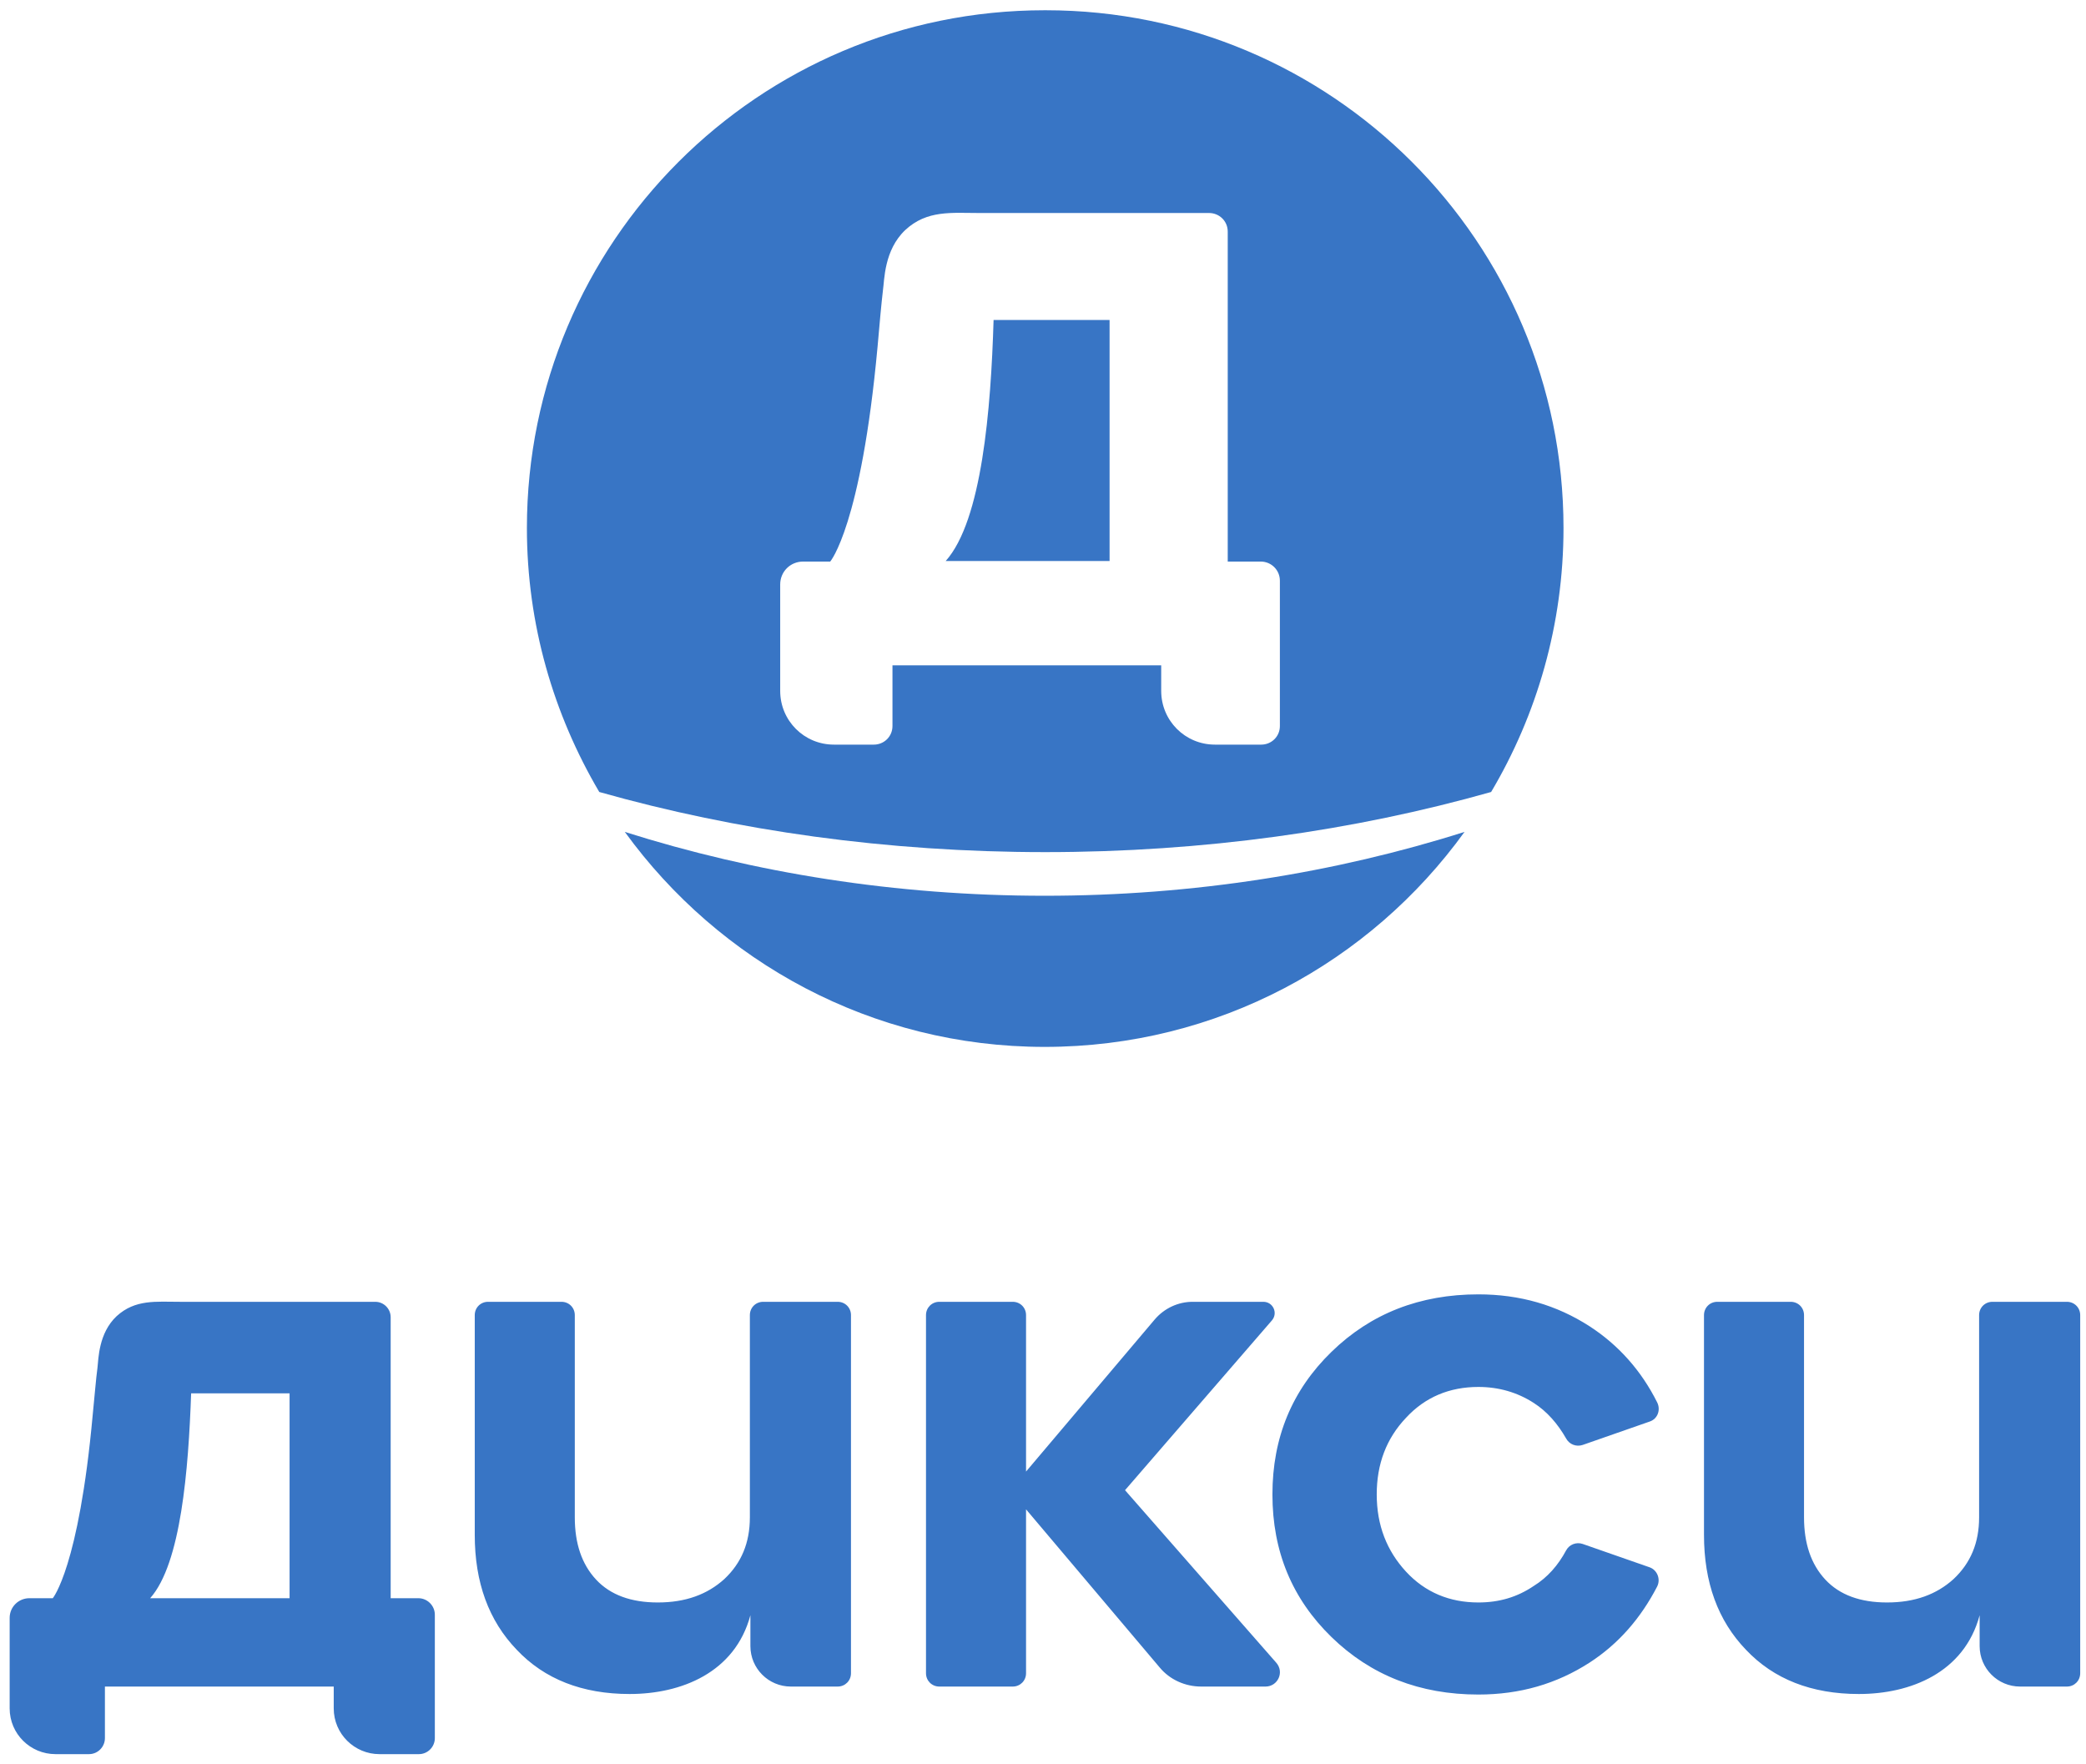
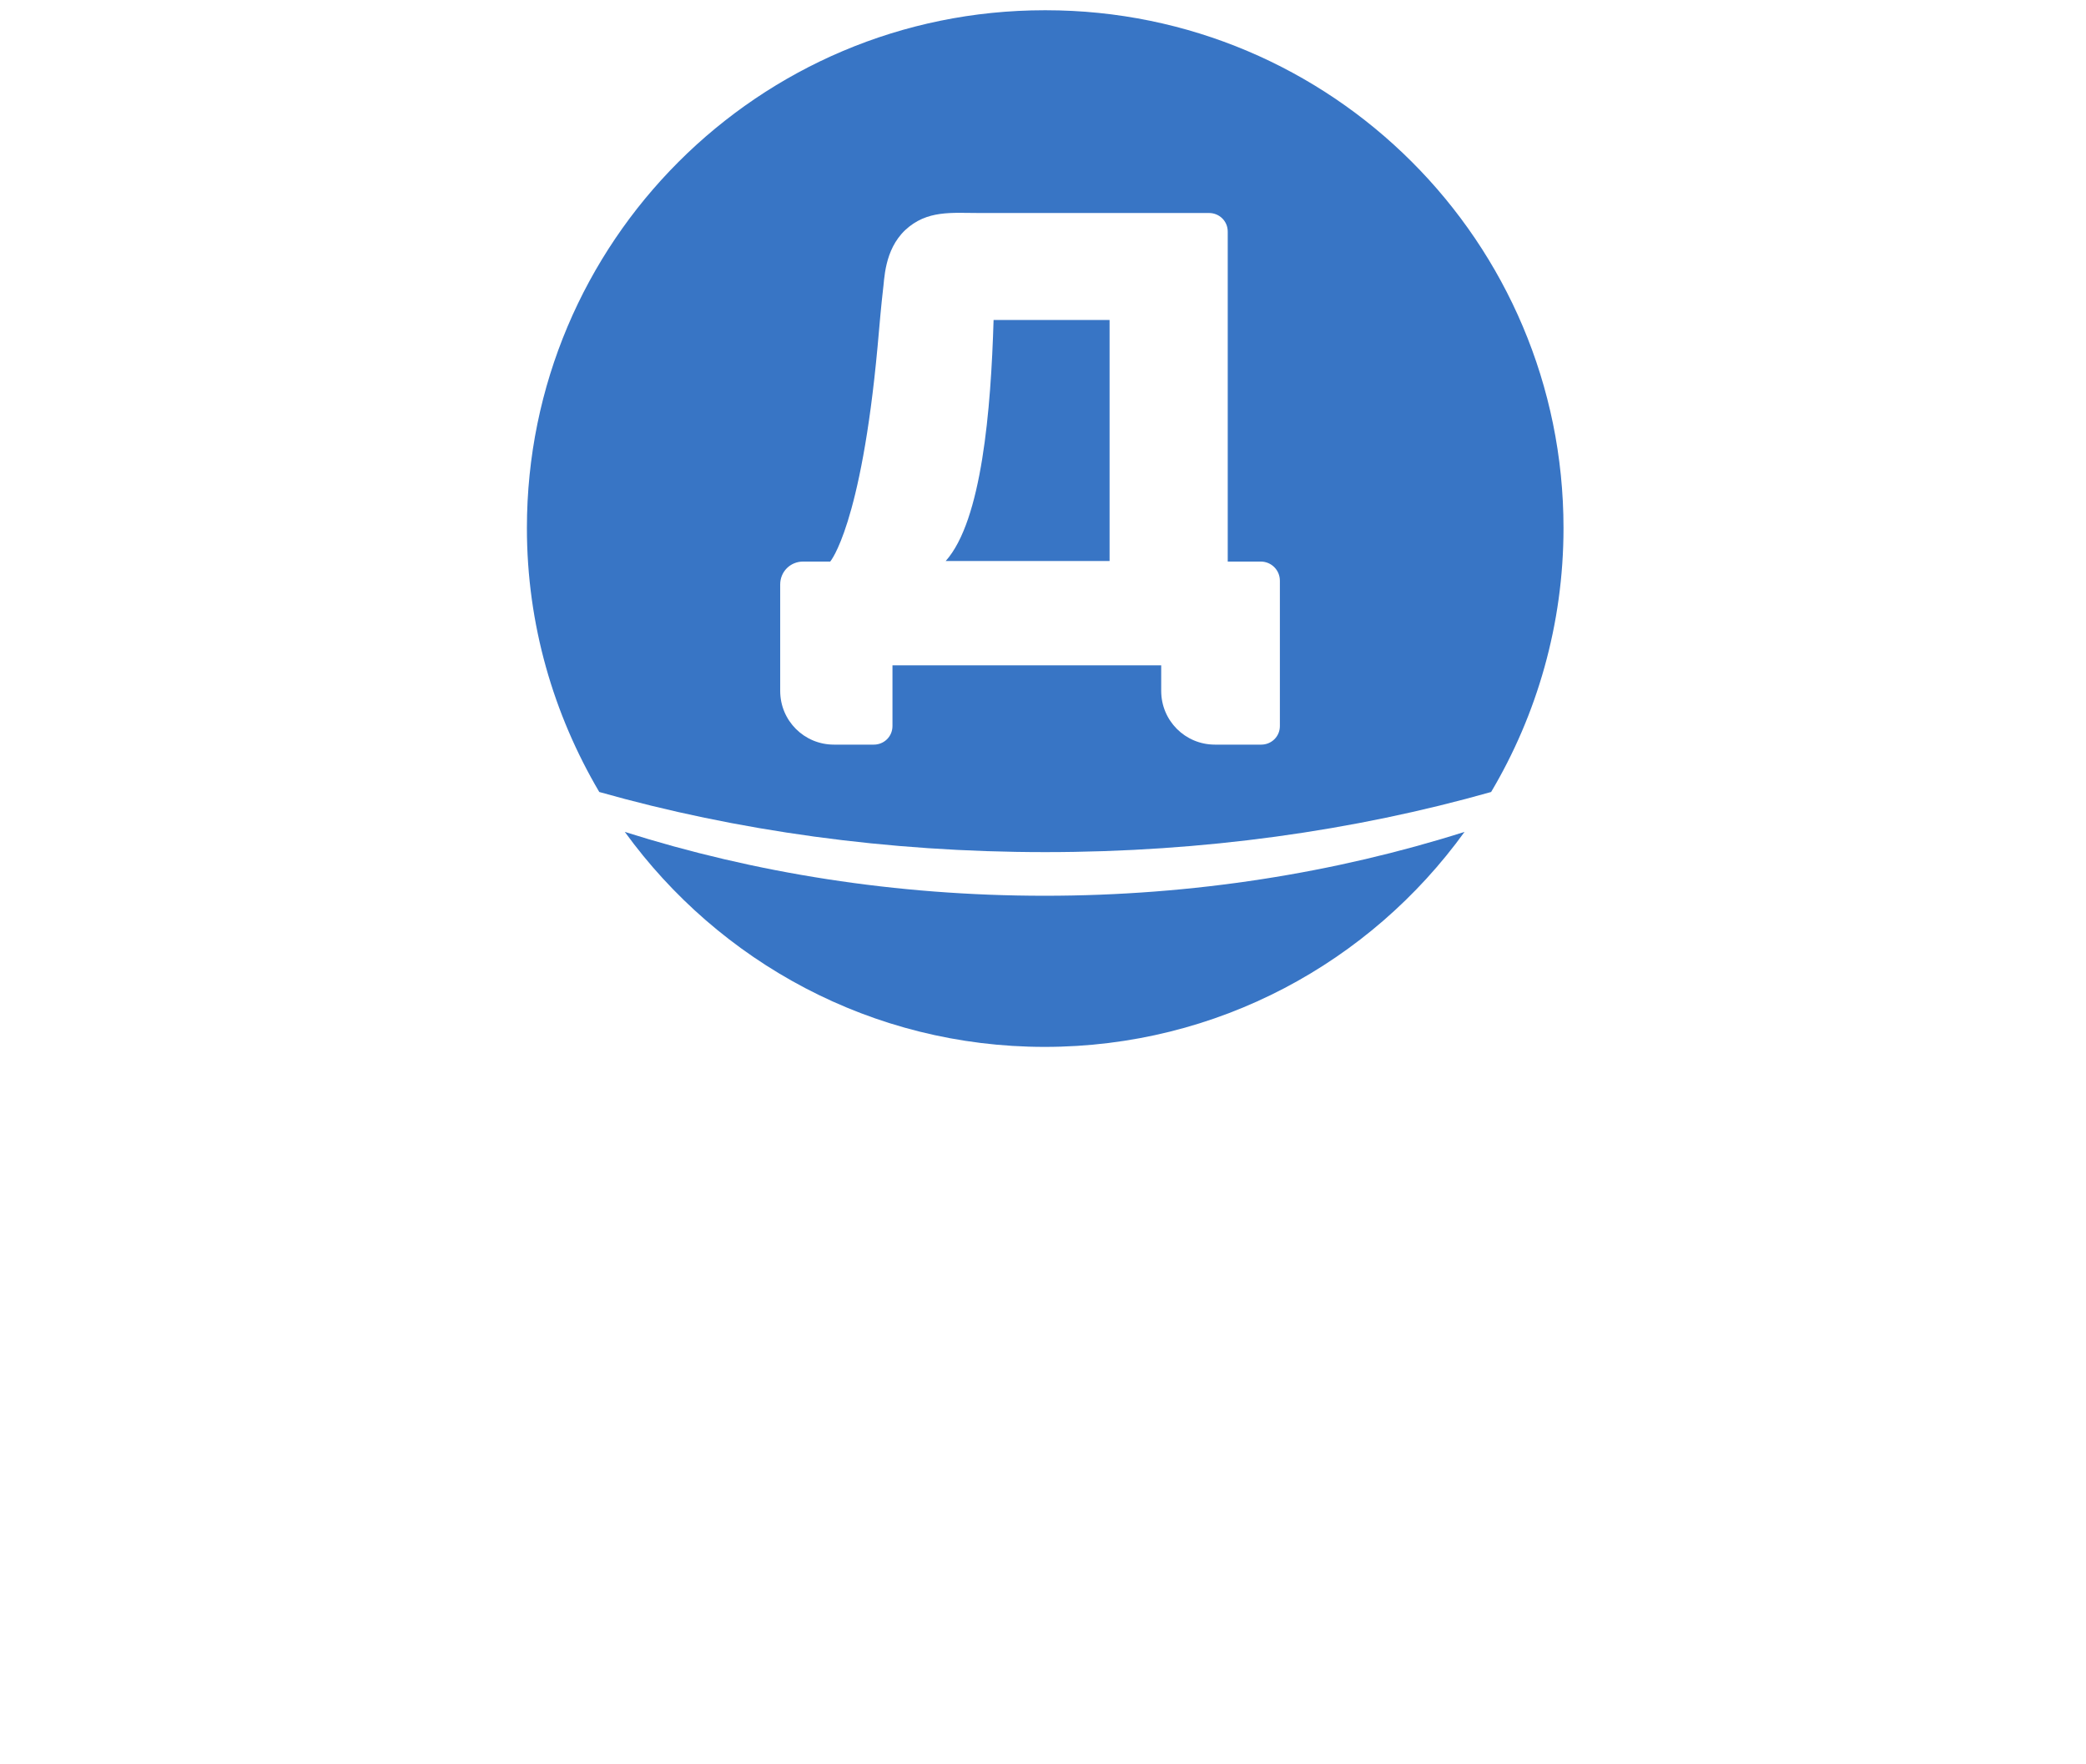
<svg xmlns="http://www.w3.org/2000/svg" width="149" height="126" viewBox="0 0 149 126" fill="none">
-   <path d="M59.758 92.982H54.512C53.98 92.982 53.562 93.4 53.562 93.932V108.376C53.562 110.2 52.954 111.644 51.738 112.785C50.521 113.887 48.963 114.457 46.986 114.457C45.086 114.457 43.603 113.925 42.577 112.823C41.551 111.72 41.057 110.238 41.057 108.376V93.932C41.057 93.4 40.639 92.982 40.107 92.982H34.861C34.329 92.982 33.911 93.4 33.911 93.932V109.63C33.911 113.013 34.899 115.749 36.914 117.84C38.89 119.931 41.589 120.995 44.972 120.995C48.659 120.995 52.498 119.474 53.6 115.369V117.574C53.6 119.17 54.892 120.463 56.489 120.463H59.834C60.366 120.463 60.784 120.045 60.784 119.512V93.932C60.784 93.4 60.366 92.982 59.834 92.982H59.758ZM105.597 99.063C107.042 99.063 108.372 99.443 109.55 100.203C110.501 100.812 111.261 101.686 111.869 102.75C112.097 103.168 112.591 103.358 113.047 103.206L117.837 101.534C118.407 101.344 118.635 100.698 118.369 100.165C117.228 97.885 115.594 96.06 113.541 94.73C111.185 93.21 108.562 92.45 105.597 92.45C101.416 92.45 97.919 93.818 95.107 96.555C92.294 99.291 90.888 102.674 90.888 106.741C90.888 110.808 92.294 114.191 95.107 116.928C97.919 119.664 101.416 121.033 105.597 121.033C108.562 121.033 111.185 120.273 113.541 118.752C115.594 117.422 117.19 115.597 118.369 113.317C118.635 112.785 118.369 112.139 117.837 111.948L113.047 110.276C112.591 110.124 112.097 110.314 111.869 110.732C111.299 111.796 110.539 112.671 109.55 113.279C108.372 114.077 107.08 114.457 105.597 114.457C103.545 114.457 101.796 113.735 100.428 112.253C99.06 110.77 98.338 108.946 98.338 106.741C98.338 104.575 99.022 102.75 100.428 101.268C101.796 99.785 103.545 99.063 105.597 99.063ZM147.56 92.982H142.315C141.783 92.982 141.365 93.4 141.365 93.932V108.376C141.365 110.2 140.756 111.644 139.54 112.785C138.324 113.887 136.765 114.457 134.789 114.457C132.888 114.457 131.406 113.925 130.38 112.823C129.354 111.72 128.859 110.238 128.859 108.376V93.932C128.859 93.4 128.441 92.982 127.909 92.982H122.664C122.132 92.982 121.714 93.4 121.714 93.932V109.63C121.714 113.013 122.702 115.749 124.716 117.84C126.693 119.931 129.392 120.995 132.774 120.995C136.461 120.995 140.3 119.474 141.403 115.369V117.574C141.403 119.17 142.695 120.463 144.291 120.463H147.636C148.168 120.463 148.586 120.045 148.586 119.512V93.932C148.586 93.4 148.168 92.982 147.636 92.982H147.56ZM20.684 114.153H10.725C12.93 111.682 13.462 104.955 13.652 99.519H20.684V114.153ZM29.882 114.153H28.666H27.905V94.084C27.905 93.476 27.411 92.982 26.803 92.982H12.854C11.143 92.982 9.661 92.792 8.33 94.008C7.038 95.224 7.038 97.049 6.962 97.695C6.848 98.531 6.772 99.595 6.62 101.078C5.632 111.948 3.769 114.153 3.769 114.153H3.161H2.097C1.337 114.153 0.69 114.761 0.69 115.559V122.021C0.69 123.846 2.173 125.29 3.959 125.29H6.354C7 125.29 7.494 124.758 7.494 124.15V120.463H23.838V122.021C23.838 123.846 25.321 125.29 27.107 125.29H29.92C30.566 125.29 31.06 124.758 31.06 124.15V115.331C31.06 114.685 30.528 114.153 29.882 114.153ZM91.154 118.752L80.359 106.437L90.85 94.312C91.306 93.78 90.926 92.982 90.242 92.982H85.186C84.16 92.982 83.172 93.438 82.487 94.236L73.289 105.107V104.765V103.586V93.932C73.289 93.4 72.871 92.982 72.339 92.982H67.094C66.561 92.982 66.143 93.4 66.143 93.932V119.512C66.143 120.045 66.561 120.463 67.094 120.463H72.339C72.871 120.463 73.289 120.045 73.289 119.512V109.858V107.843V107.805L82.83 119.094C83.552 119.969 84.654 120.463 85.794 120.463H90.394C91.268 120.463 91.762 119.436 91.154 118.752Z" fill="#3875C5" />
  <path d="M44.629 59.419C51.357 68.693 62.266 74.775 74.619 74.775C86.972 74.775 97.881 68.731 104.609 59.419C95.372 62.346 85.224 63.98 74.619 63.98C63.976 63.98 53.866 62.346 44.629 59.419Z" fill="#3875C5" />
  <path d="M91.42 51.855C91.42 52.615 90.811 53.185 90.089 53.185H86.782C84.654 53.185 82.943 51.475 82.943 49.346V47.522H63.748V51.855C63.748 52.615 63.14 53.185 62.418 53.185H59.567C57.439 53.185 55.728 51.475 55.728 49.346V41.745C55.728 40.832 56.451 40.11 57.363 40.11H58.617H59.301C59.301 40.11 61.506 37.563 62.684 24.754C62.836 23.006 62.95 21.751 63.064 20.763C63.178 20.003 63.14 17.874 64.661 16.43C66.219 14.986 67.968 15.214 69.982 15.214H86.364C87.087 15.214 87.695 15.784 87.695 16.544V40.11H88.607H90.051C90.811 40.11 91.42 40.718 91.42 41.478V51.855ZM74.619 0.732C54.17 0.732 37.636 17.304 37.636 37.715C37.636 44.595 39.536 51.019 42.805 56.568C52.612 59.343 63.368 60.863 74.657 60.863C85.946 60.863 96.703 59.343 106.509 56.568C109.778 51.057 111.679 44.595 111.679 37.715C111.679 17.266 95.106 0.732 74.695 0.732H74.619ZM67.549 40.072H79.256V22.854H70.97C70.78 29.239 70.134 37.183 67.549 40.072Z" fill="#3875C5" />
</svg>